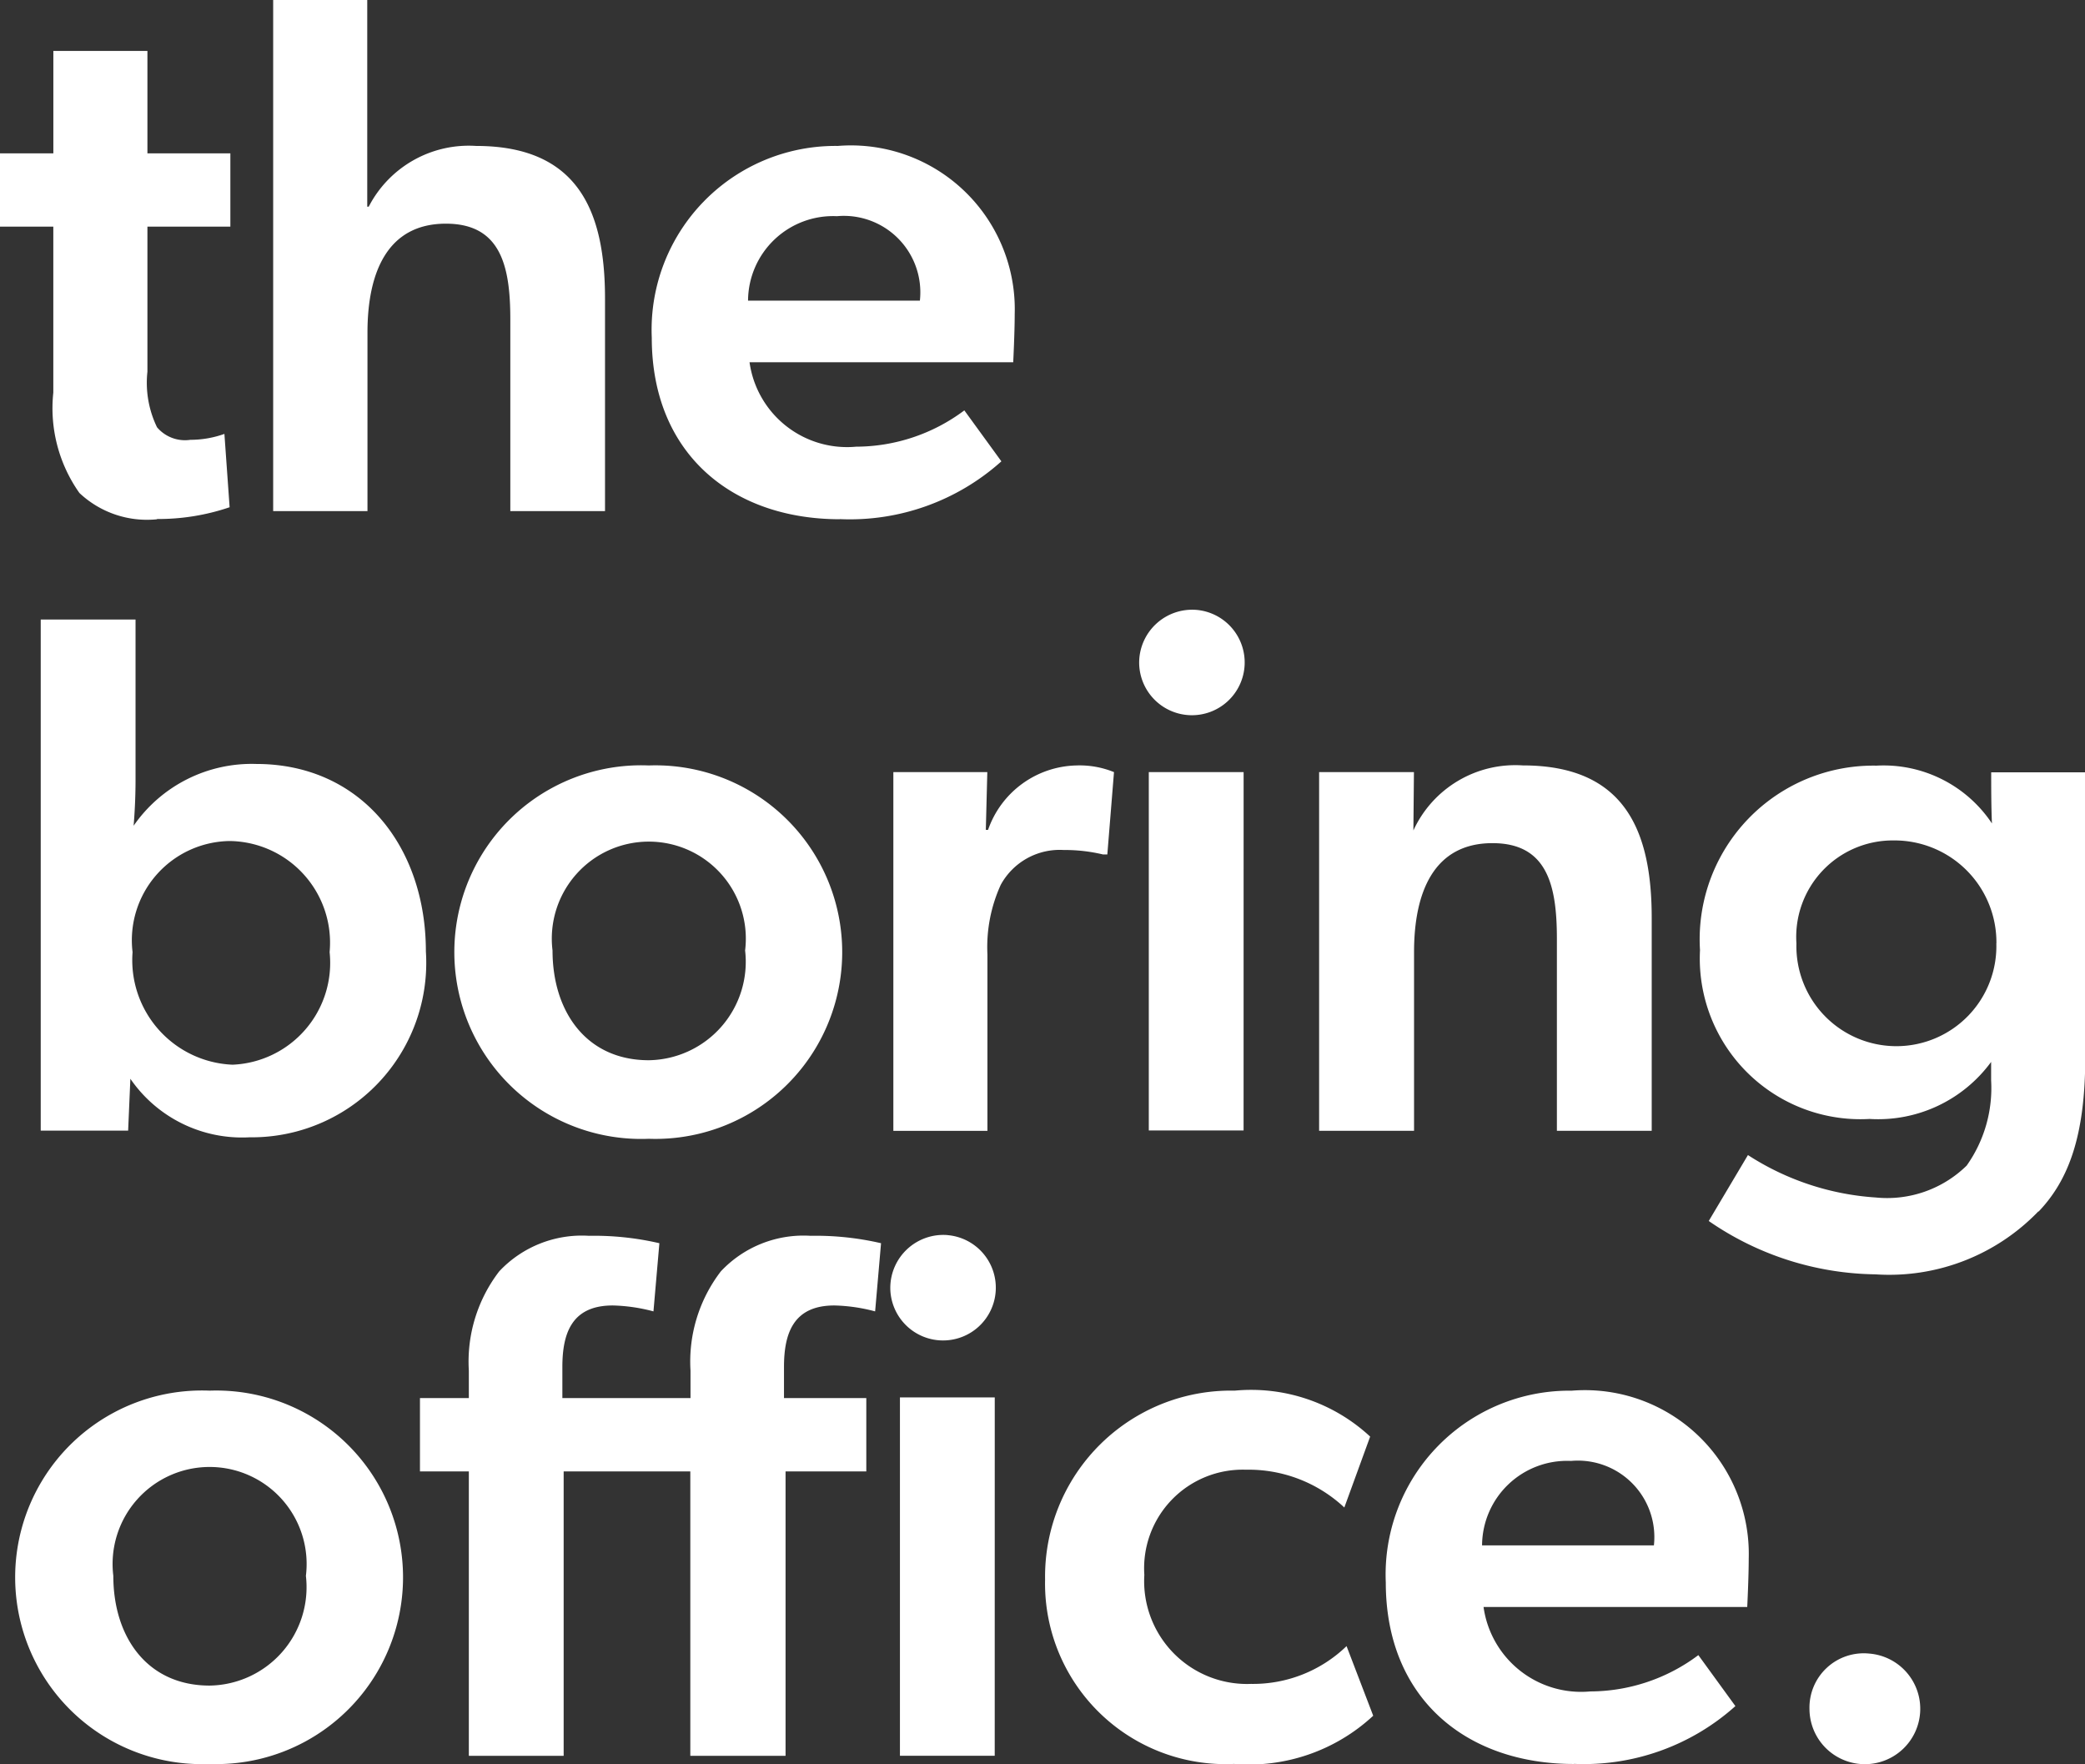
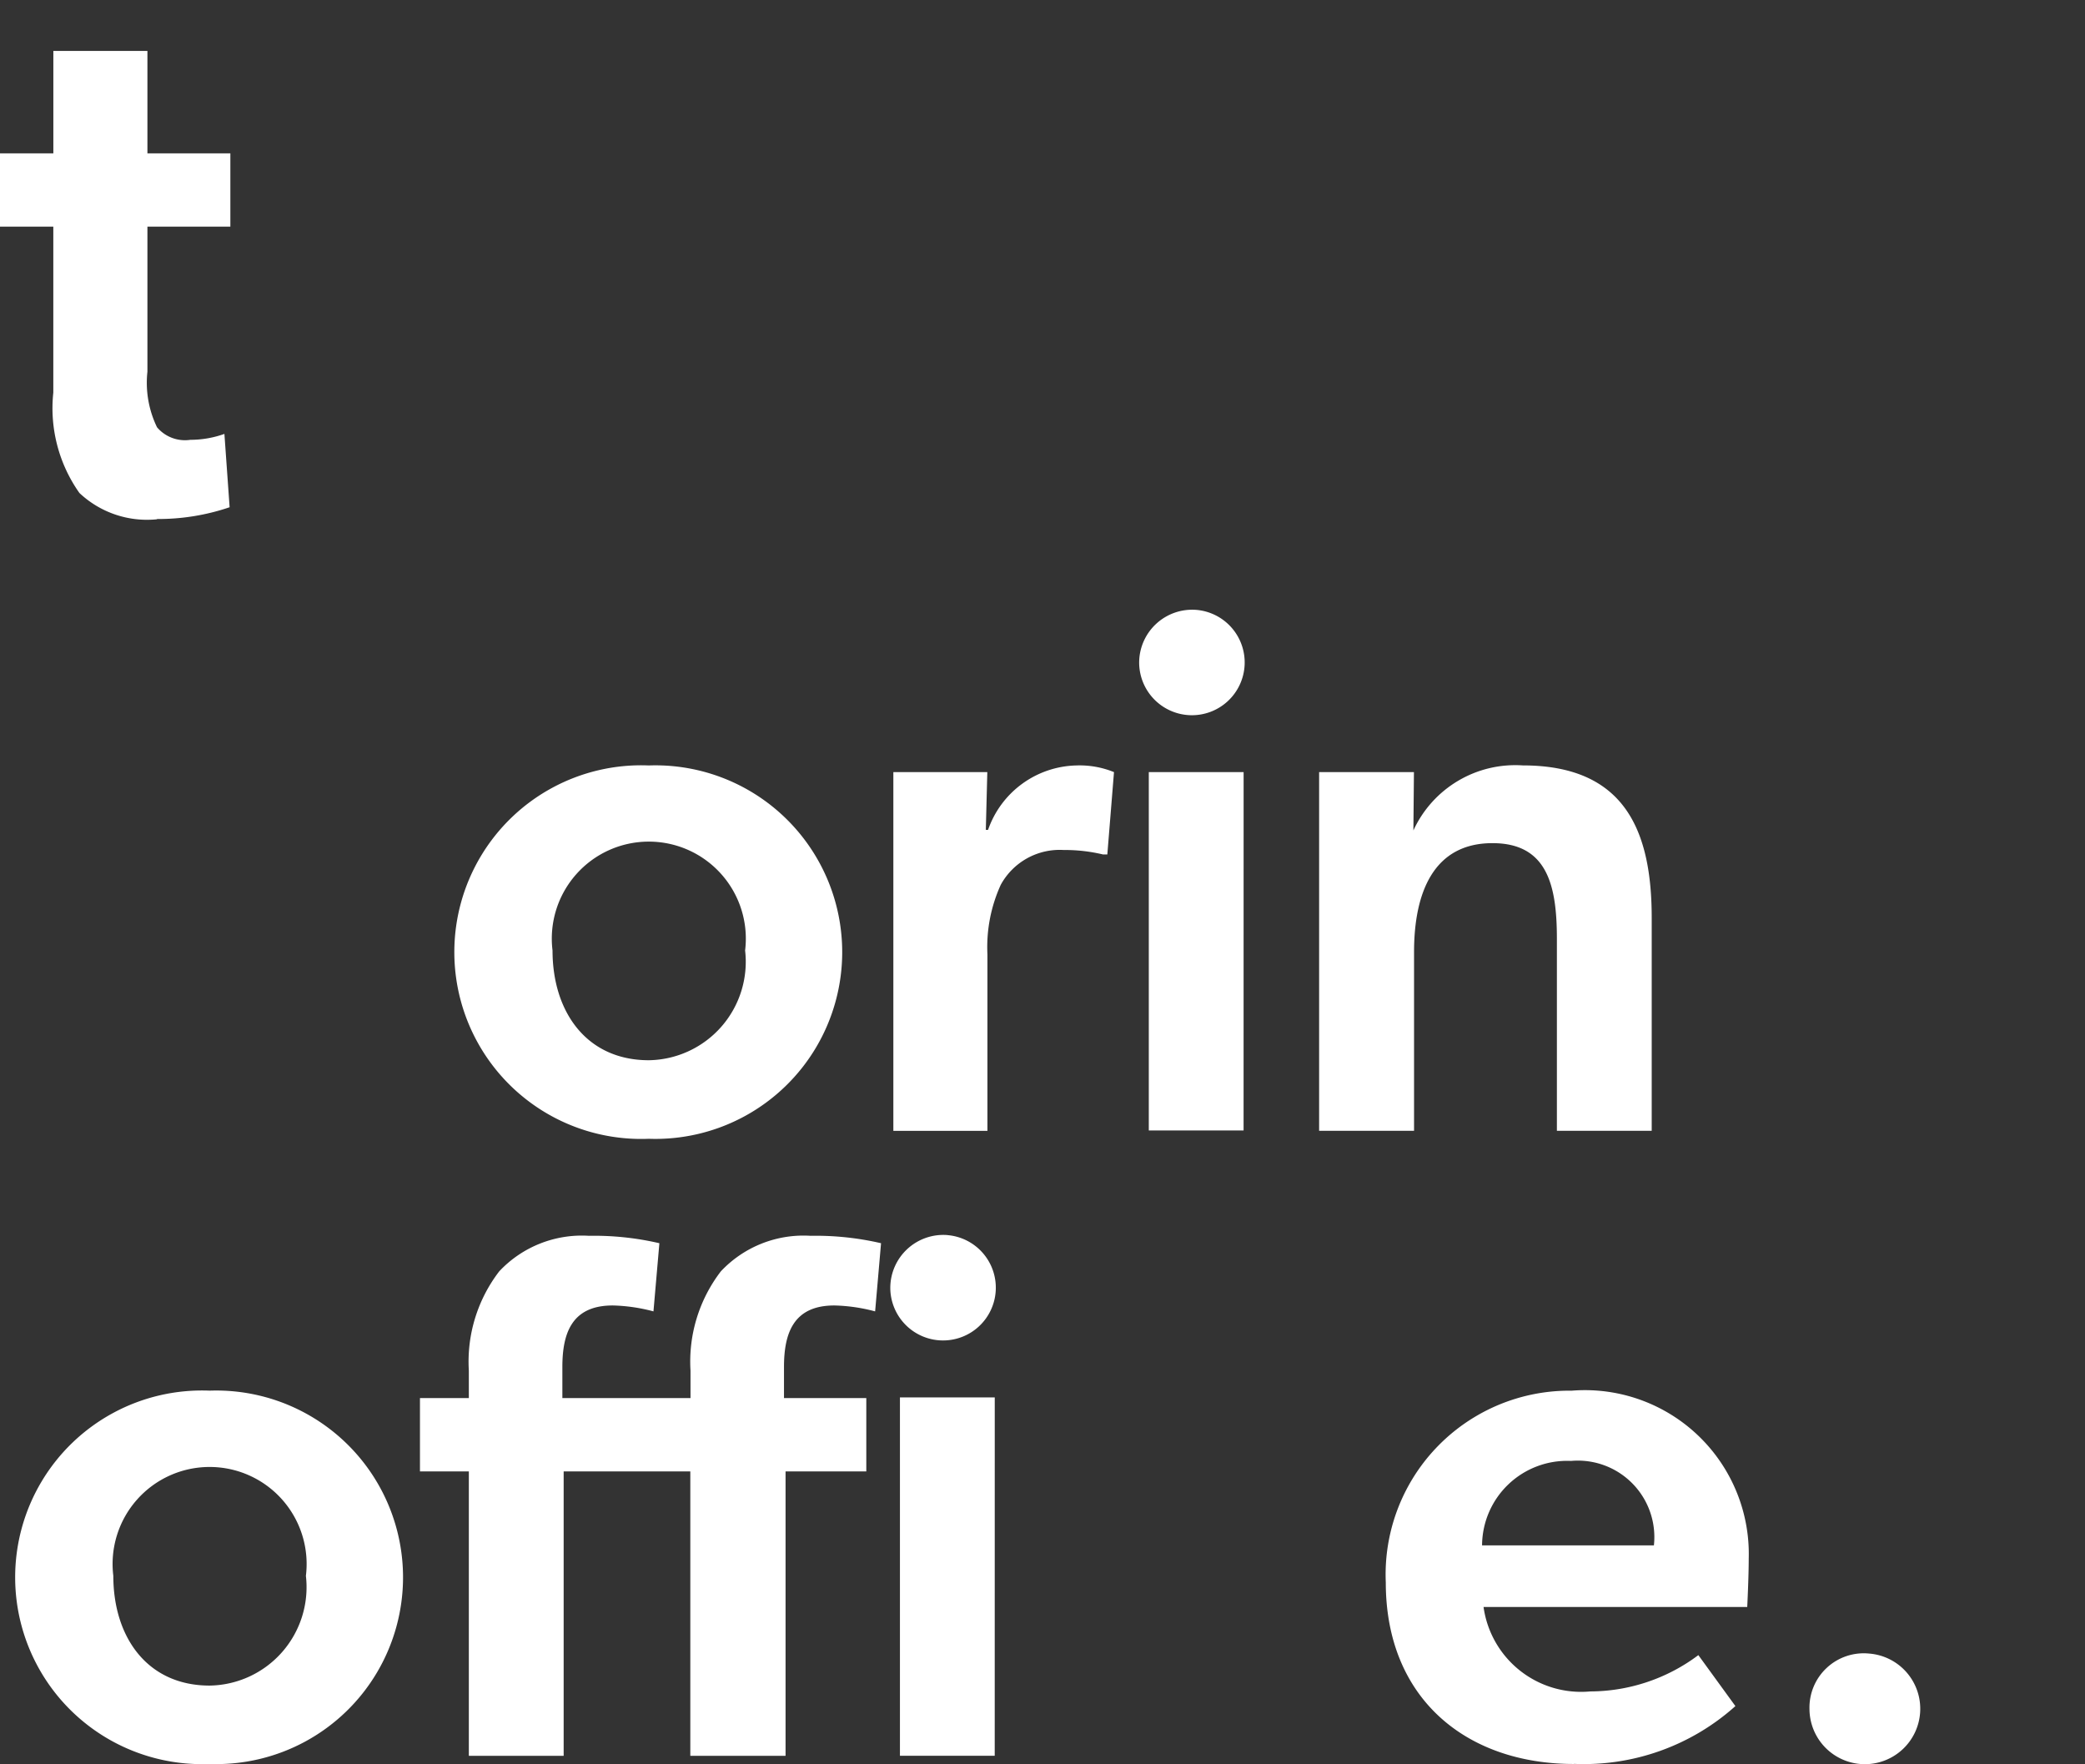
<svg xmlns="http://www.w3.org/2000/svg" id="Group_2557" data-name="Group 2557" width="53.192" height="45" viewBox="0 0 53.192 45">
  <rect x="0" y="0" width="53.192" height="45" fill="#333333" stroke="none" />
  <defs>
    <clipPath id="clip-path">
      <rect id="Rectangle_1494" data-name="Rectangle 1494" width="53.192" height="45" fill="none" />
    </clipPath>
  </defs>
  <g id="Group_2556" data-name="Group 2556" clip-path="url(#clip-path)">
    <path id="Path_447" data-name="Path 447" d="M4.006,15.347a2.513,2.513,0,0,1-1.98-.671,3.744,3.744,0,0,1-.666-2.56V7.882H0V6.012H1.361V3.4h2.4V6.012H5.877V7.882H3.761v3.7A2.6,2.6,0,0,0,4.006,13a.934.934,0,0,0,.85.32,2.584,2.584,0,0,0,.869-.151l.133,1.871a5.644,5.644,0,0,1-1.852.3" transform="translate(0 -2.1)" fill="#fff" />
-     <path id="Path_448" data-name="Path 448" d="M20.6,0V5.272h.038a2.872,2.872,0,0,1,2.74-1.549c2.626,0,3.288,1.7,3.288,3.893v5.423H24.25V8.144c0-1.361-.246-2.438-1.644-2.438-1.493,0-2,1.247-2,2.778v4.554H18.2V0Z" transform="translate(-11.231)" fill="#fff" />
-     <path id="Path_449" data-name="Path 449" d="M48.212,19.242c-2.759,0-4.8-1.682-4.8-4.629a4.69,4.69,0,0,1,4.743-4.894,4.18,4.18,0,0,1,4.516,4.29c0,.472-.038,1.228-.038,1.228H45.906a2.512,2.512,0,0,0,2.721,2.154,4.619,4.619,0,0,0,2.759-.926l.945,1.3a5.788,5.788,0,0,1-4.12,1.474m-.075-7.728a2.169,2.169,0,0,0-2.268,2.154h4.384a1.951,1.951,0,0,0-2.116-2.154" transform="translate(-26.784 -5.996)" fill="#fff" />
-     <path id="Path_450" data-name="Path 450" d="M5.132,41.261v4.082c0,.5-.027.918-.049,1.179a3.664,3.664,0,0,1,3.129-1.576c2.664,0,4.327,2.1,4.327,4.781a4.452,4.452,0,0,1-4.5,4.743A3.458,3.458,0,0,1,5,52.977L4.943,54.3H2.713V41.261Zm4.951,8.485a2.593,2.593,0,0,0-2.551-2.834,2.531,2.531,0,0,0-2.476,2.834,2.669,2.669,0,0,0,2.551,2.872,2.6,2.6,0,0,0,2.476-2.872" transform="translate(-1.674 -25.457)" fill="#fff" />
    <path id="Path_451" data-name="Path 451" d="M35.21,50.98a4.765,4.765,0,1,1,0,9.524,4.766,4.766,0,1,1,0-9.524M37.667,55.7a2.475,2.475,0,1,0-4.913,0c0,1.568.869,2.8,2.456,2.8a2.511,2.511,0,0,0,2.457-2.8" transform="translate(-18.658 -31.453)" fill="#fff" />
    <path id="Path_452" data-name="Path 452" d="M61.894,51.15l-.038,1.474h.057a2.444,2.444,0,0,1,2.249-1.644,2.325,2.325,0,0,1,.964.17l-.17,2.1h-.113a4.173,4.173,0,0,0-1-.113,1.712,1.712,0,0,0-1.606.888,3.834,3.834,0,0,0-.34,1.776v4.5h-2.4V51.15Z" transform="translate(-36.706 -31.453)" fill="#fff" />
    <path id="Path_453" data-name="Path 453" d="M77.327,40.619a1.346,1.346,0,1,1-1.455,1.342,1.353,1.353,0,0,1,1.455-1.342M78.536,53.9H76.118V44.758h2.419Z" transform="translate(-46.81 -25.061)" fill="#fff" />
    <path id="Path_454" data-name="Path 454" d="M90.279,51.15l-.014,1.488a2.86,2.86,0,0,1,2.792-1.659c2.627,0,3.288,1.7,3.288,3.893V60.3H93.926V55.4c0-1.361-.246-2.438-1.644-2.438-1.493,0-2,1.247-2,2.778V60.3H87.86V51.15Z" transform="translate(-54.207 -31.453)" fill="#fff" />
-     <path id="Path_455" data-name="Path 455" d="M121.853,62.355a5.281,5.281,0,0,1-4.157,1.606,7.643,7.643,0,0,1-4.252-1.361l1-1.682A6.806,6.806,0,0,0,117.7,62a2.9,2.9,0,0,0,2.324-.813,3.417,3.417,0,0,0,.624-2.173v-.472a3.573,3.573,0,0,1-3.1,1.455,4.1,4.1,0,0,1-4.327-4.308,4.431,4.431,0,0,1,4.5-4.705,3.323,3.323,0,0,1,2.948,1.474c-.019-.416-.019-.964-.019-1.209v-.095h2.4v7.256c0,2-.416,3.137-1.19,3.949m-1.077-6.841a2.6,2.6,0,0,0-2.626-2.626,2.462,2.462,0,0,0-2.476,2.626,2.551,2.551,0,1,0,5.1,0" transform="translate(-69.851 -31.452)" fill="#fff" />
    <path id="Path_456" data-name="Path 456" d="M5.957,92.619a4.765,4.765,0,1,1,0,9.524,4.766,4.766,0,1,1,0-9.524m2.456,4.724a2.475,2.475,0,1,0-4.913,0c0,1.568.869,2.8,2.457,2.8a2.511,2.511,0,0,0,2.456-2.8" transform="translate(-0.609 -57.143)" fill="#fff" />
    <path id="Path_457" data-name="Path 457" d="M27.971,88.287V86.416h1.247v-.7a3.78,3.78,0,0,1,.775-2.532,2.889,2.889,0,0,1,2.286-.907,7.37,7.37,0,0,1,1.8.189l-.151,1.739a4.379,4.379,0,0,0-1.039-.151c-1.04,0-1.285.7-1.285,1.568v.794h3.269v-.7a3.782,3.782,0,0,1,.774-2.532,2.891,2.891,0,0,1,2.287-.907,7.37,7.37,0,0,1,1.8.189l-.151,1.739a4.38,4.38,0,0,0-1.04-.151c-1.039,0-1.285.7-1.285,1.568v.794h2.1v1.871h-2.06v7.256H34.868V88.287H31.637v7.256H29.218V88.287Zm13.454-6.028A1.346,1.346,0,1,1,39.97,83.6a1.353,1.353,0,0,1,1.455-1.342m1.209,13.284H40.216V86.4h2.419Z" transform="translate(-17.257 -50.751)" fill="#fff" />
-     <path id="Path_458" data-name="Path 458" d="M74.407,102.143a4.607,4.607,0,0,1-4.8-4.705,4.743,4.743,0,0,1,4.838-4.819A4.46,4.46,0,0,1,77.9,93.791L77.241,95.6a3.573,3.573,0,0,0-2.513-.964,2.515,2.515,0,0,0-2.589,2.683A2.624,2.624,0,0,0,74.86,100.1a3.432,3.432,0,0,0,2.438-.964l.68,1.776a4.66,4.66,0,0,1-3.571,1.228" transform="translate(-42.945 -57.143)" fill="#fff" />
    <path id="Path_459" data-name="Path 459" d="M97.1,102.143c-2.759,0-4.8-1.682-4.8-4.629a4.69,4.69,0,0,1,4.743-4.894,4.18,4.18,0,0,1,4.516,4.29c0,.472-.038,1.228-.038,1.228H94.794a2.512,2.512,0,0,0,2.721,2.154,4.619,4.619,0,0,0,2.759-.926l.945,1.3a5.788,5.788,0,0,1-4.12,1.474m-.075-7.728a2.169,2.169,0,0,0-2.268,2.154h4.384a1.951,1.951,0,0,0-2.116-2.154" transform="translate(-56.946 -57.143)" fill="#fff" />
    <path id="Path_460" data-name="Path 460" d="M122.05,110.132a1.413,1.413,0,1,1-1.531,1.417,1.385,1.385,0,0,1,1.531-1.417" transform="translate(-74.356 -67.948)" fill="#fff" />
  </g>
</svg>